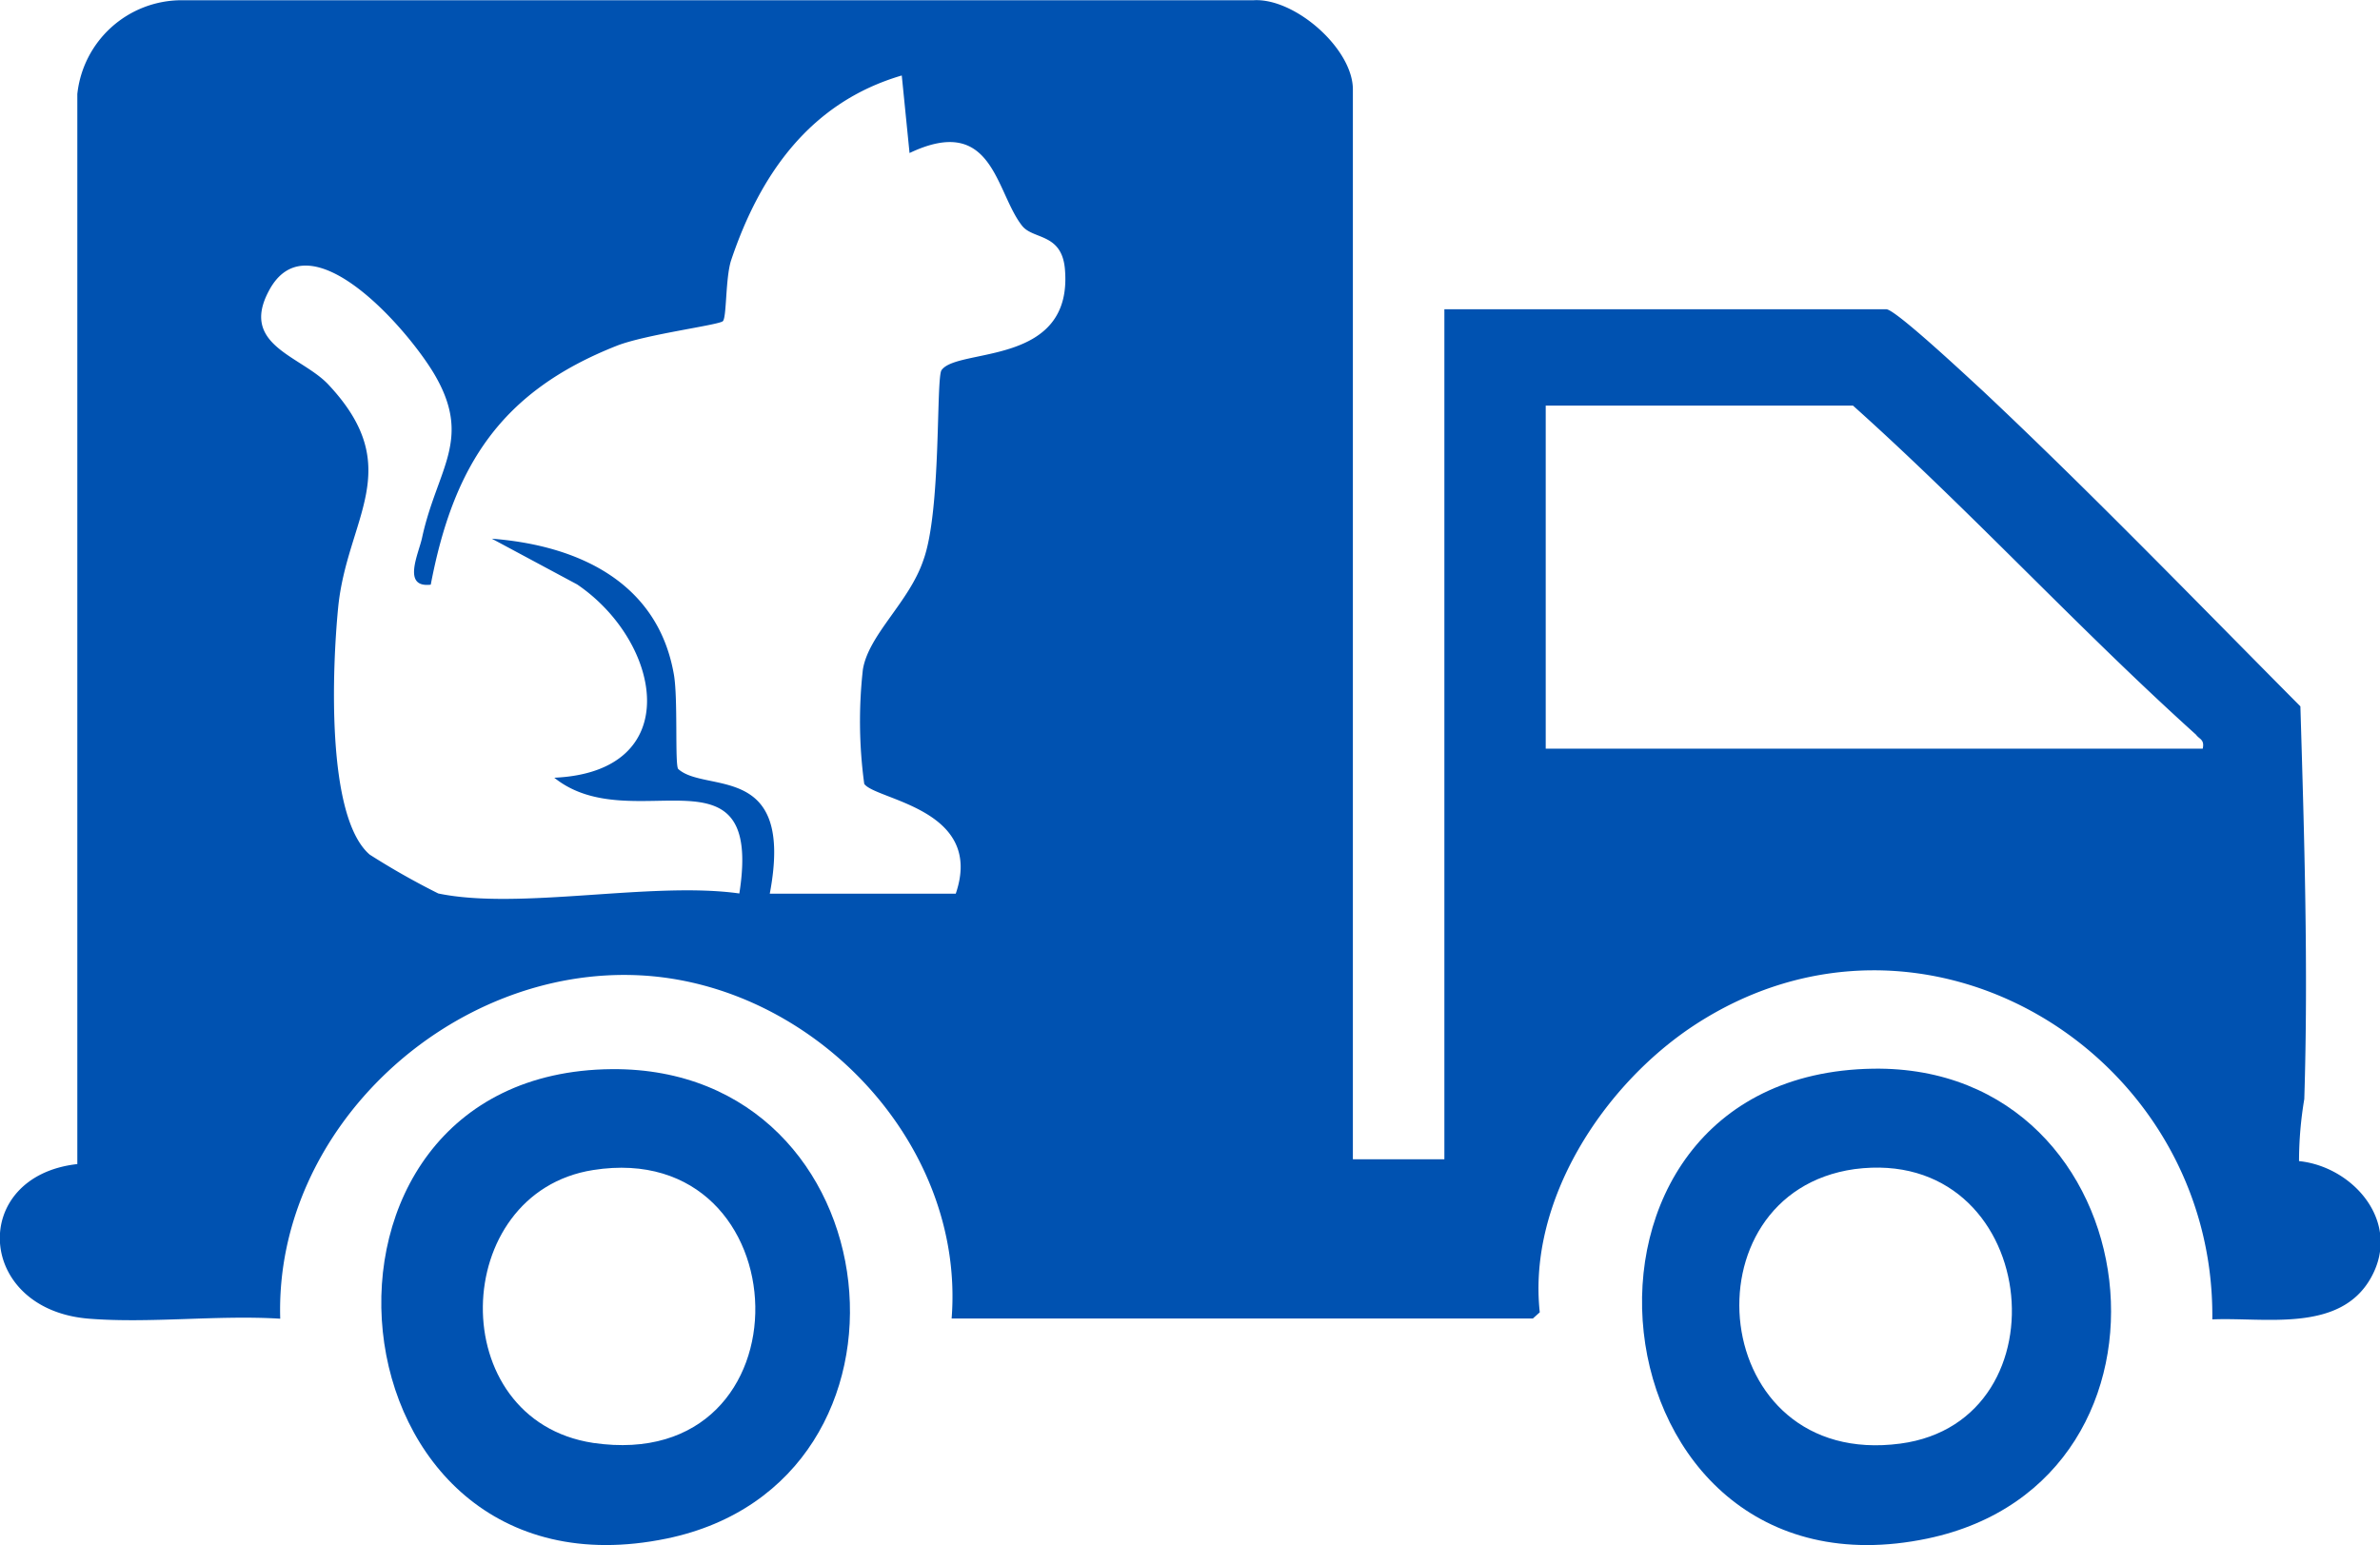
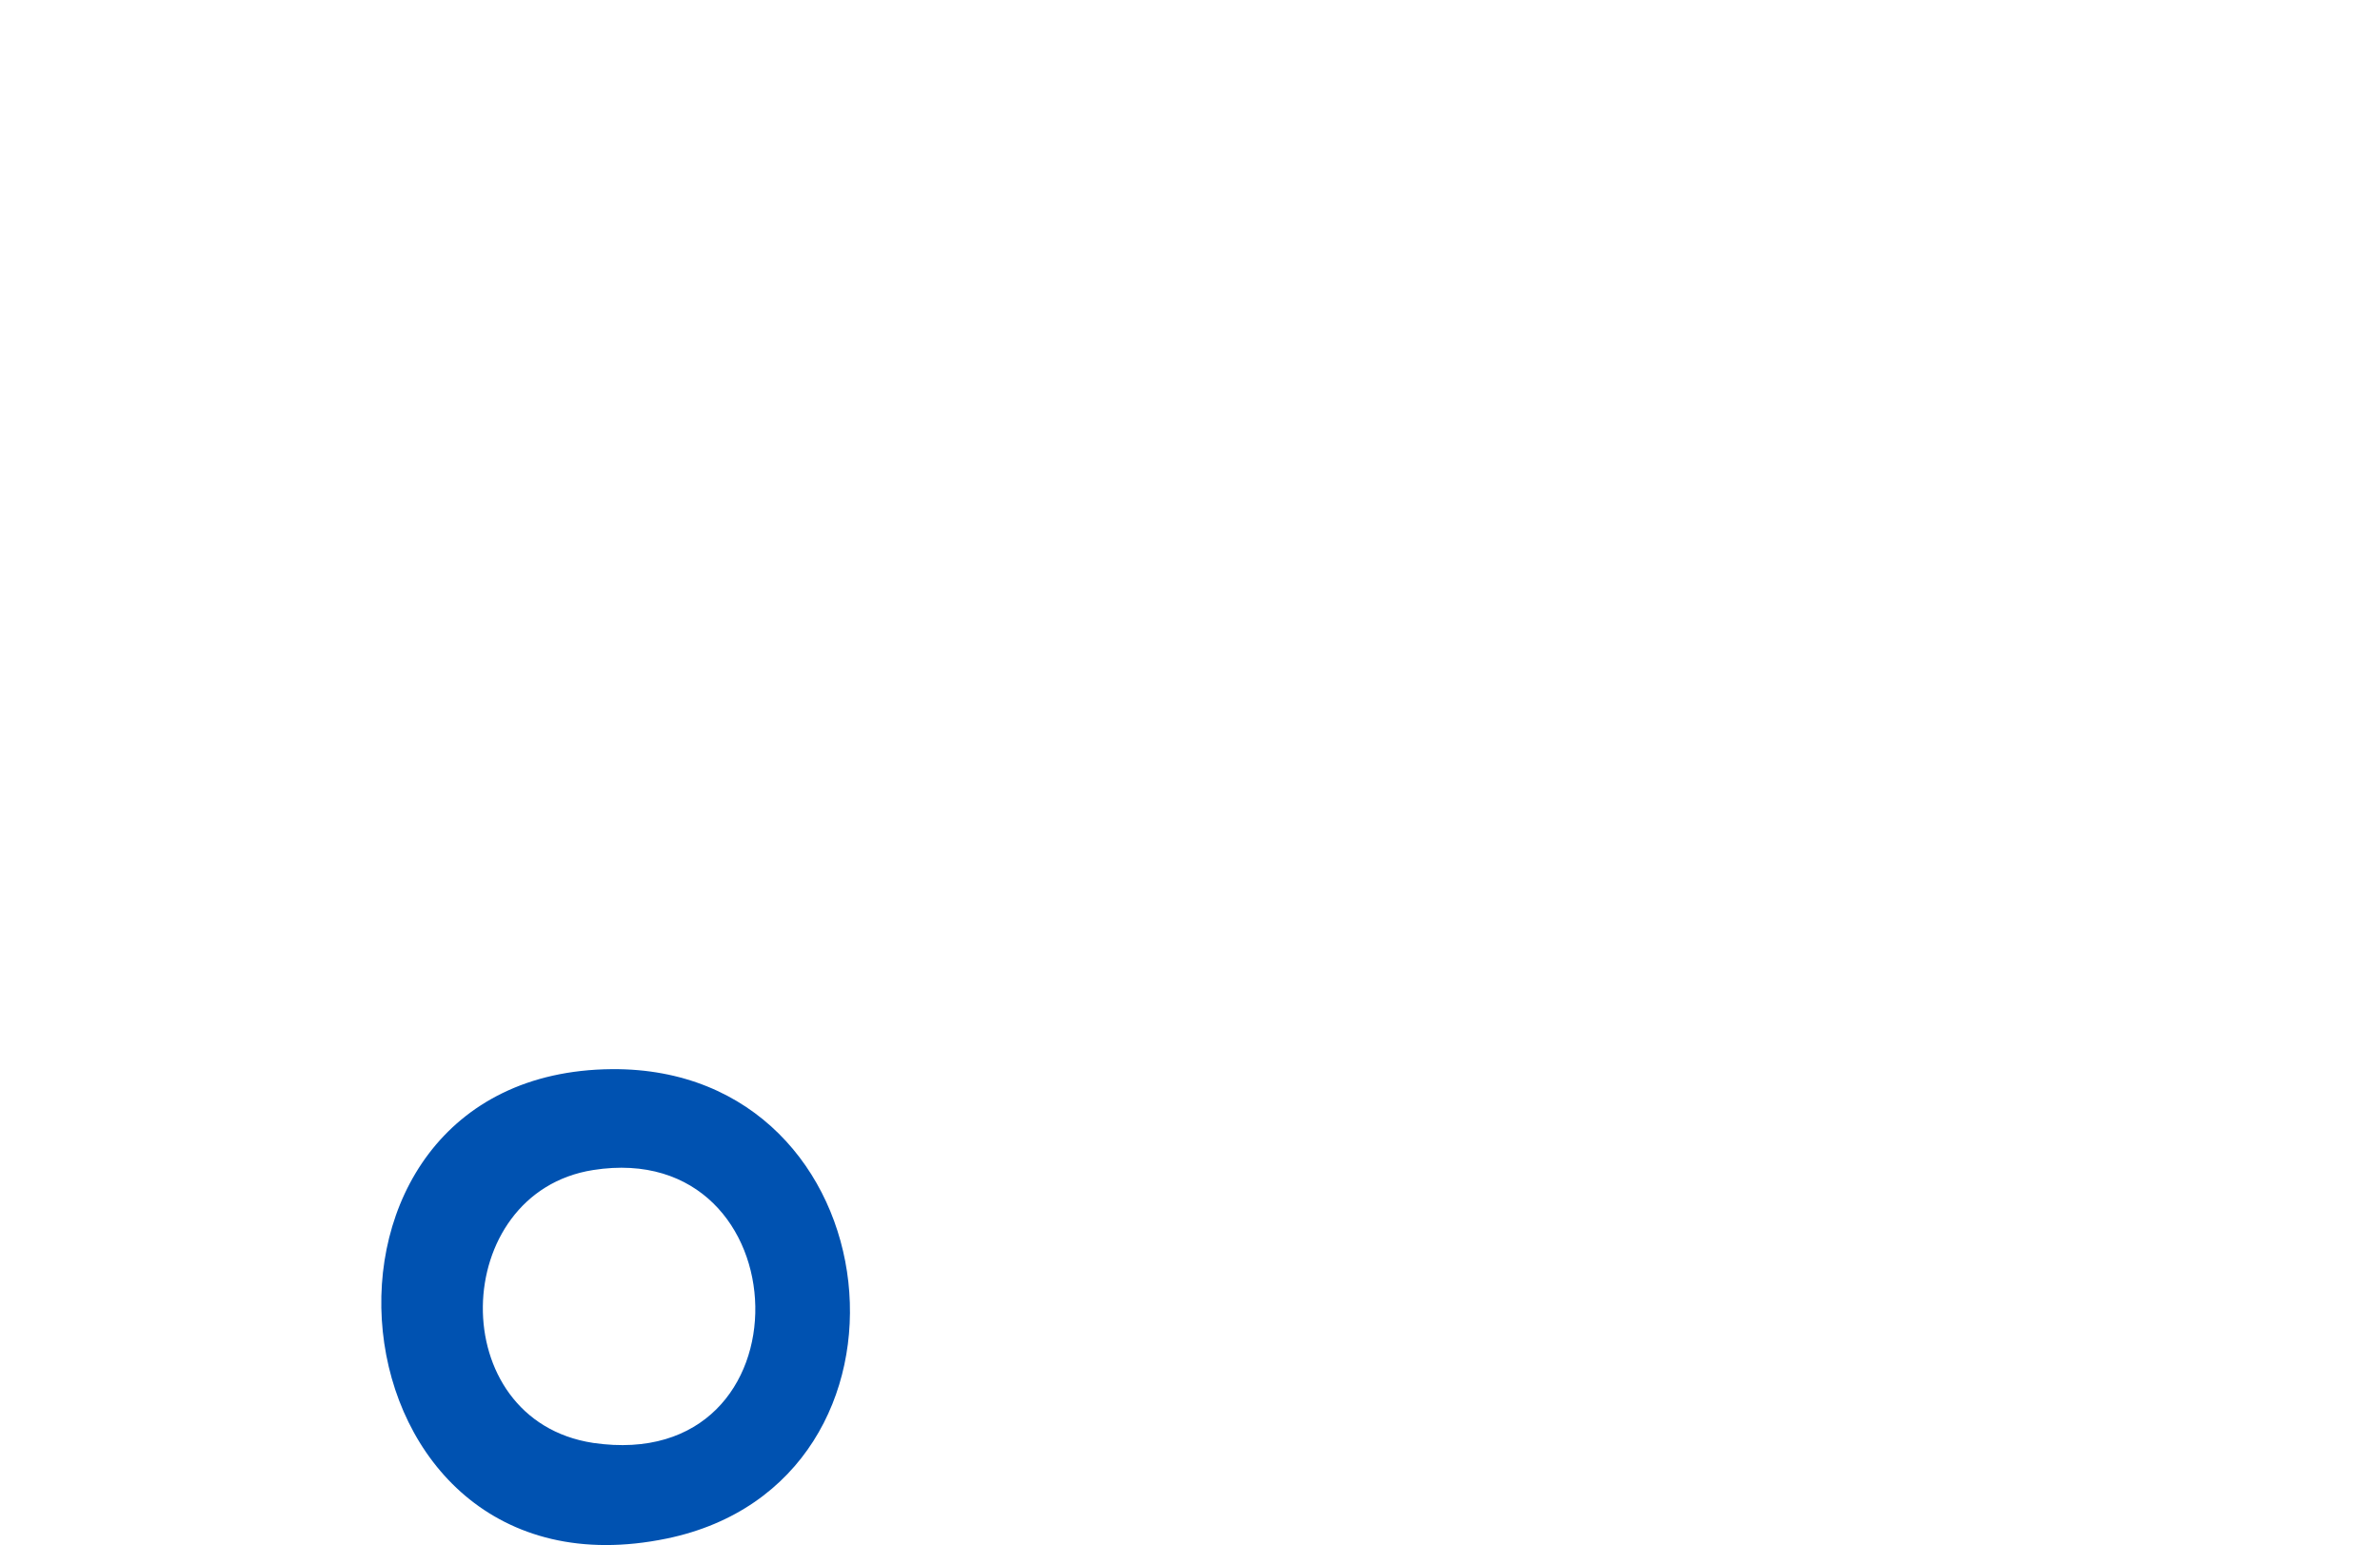
<svg xmlns="http://www.w3.org/2000/svg" viewBox="0 0 104.04 67.55">
  <defs>
    <style>.cls-1{fill:none;}.cls-2{fill:#0052b1;}</style>
  </defs>
  <g id="Layer_2" data-name="Layer 2">
    <g id="Layer_1-2" data-name="Layer 1">
      <path class="cls-1" d="M81,51.15c-7.48,1-6.39,13.08,2,12C90.48,62.13,89.16,50.05,81,51.15Z" />
      <path class="cls-1" d="M25.92,51.15c-6.29,1-6.55,11,0,11.93C35.62,64.5,35.14,49.7,25.92,51.15Z" />
      <path class="cls-1" d="M95.93,32.13c-5.11-4.65-9.8-9.78-15-14.39H67.57v15H96.29C96.38,32.32,96.14,32.32,95.93,32.13Z" />
      <path class="cls-1" d="M44.65,9.84c-1.17-1.48-1.26-4.92-4.92-3.18l-.34-3.39c-4,1.17-6.19,4.3-7.46,8.08-.25.77-.2,2.5-.36,2.66s-3.39.58-4.65,1.08c-5,2-7.08,5.2-8.12,10.44-1.27.15-.53-1.35-.38-2.05.66-3,2.23-4.3.52-7.18-1.21-2.05-5.51-6.91-7.23-3.59-1.26,2.39,1.49,2.83,2.65,4.11,3.36,3.65.77,5.8.39,9.73-.25,2.57-.54,9.12,1.38,10.78a32.75,32.75,0,0,0,3,1.7c3.56.75,9.33-.53,13.16,0,1.06-6.78-4.69-2.33-8.09-5.06,5.8-.26,4.74-5.93,1-8.45l-3.73-2c3.76.29,7.23,1.9,8,5.89.17,1,0,4,.2,4.18,1.2,1.08,5.1-.35,4,5.45h8.09c1.31-3.71-3.45-4.09-4-4.8a20.31,20.31,0,0,1-.06-5c.25-1.53,2-2.94,2.64-4.77.75-2.17.55-8,.8-8.32.71-1,5.78-.13,5.36-4.47C46.37,10.15,45.13,10.45,44.65,9.84Z" />
-       <path class="cls-2" d="M100.5,50.76a16.43,16.43,0,0,1,.23-2.71c.18-5.69,0-11.51-.17-17.17C96,26.29,91.42,21.55,86.69,17.1c-.59-.54-3.83-3.58-4.23-3.58H63.14V50.68h-4V3.91c0-1.78-2.53-4-4.33-3.9H7.92A4.59,4.59,0,0,0,3.38,4.11V50.89c-4.74.53-4.45,6.37.52,6.76,2.68.21,5.63-.17,8.35,0C12,49.32,19.75,42.21,28,42.64c7.55.4,14.2,7.33,13.6,15l25.41,0,.3-.27c-.53-4.88,2.78-9.93,6.74-12.54,10.07-6.61,22.79,1.26,22.66,12.85,2.31-.1,5.59.6,6.94-1.83S102.86,51,100.5,50.76ZM41.16,16.18c-.25.34,0,6.15-.8,8.32-.62,1.83-2.39,3.24-2.64,4.77a20.31,20.31,0,0,0,.06,5c.51.71,5.27,1.09,4,4.8H33.65c1.1-5.8-2.8-4.37-4-5.45-.16-.15,0-3.15-.2-4.18-.72-4-4.19-5.6-7.95-5.89l3.73,2c3.71,2.52,4.77,8.19-1,8.45,3.4,2.73,9.15-1.72,8.09,5.06-3.83-.54-9.6.74-13.16,0a32.75,32.75,0,0,1-3-1.7c-1.92-1.66-1.63-8.21-1.38-10.78.38-3.93,3-6.08-.39-9.73-1.16-1.28-3.91-1.72-2.65-4.11,1.72-3.32,6,1.54,7.23,3.59,1.71,2.88.14,4.14-.52,7.18-.15.7-.89,2.2.38,2.05,1-5.24,3.09-8.45,8.12-10.44,1.26-.5,4.48-.91,4.65-1.08s.11-1.89.36-2.66c1.27-3.78,3.47-6.91,7.46-8.08l.34,3.39c3.66-1.74,3.75,1.7,4.92,3.18.48.61,1.72.31,1.87,1.87C46.94,16.05,41.87,15.18,41.16,16.18ZM96.29,32.73H67.57v-15H81c5.15,4.61,9.84,9.74,15,14.39C96.14,32.32,96.38,32.32,96.29,32.73Z" />
-       <path class="cls-2" d="M81.88,46.72c-15,.23-12.53,23.66,2.38,20.54C96.33,64.73,94.17,46.54,81.88,46.72Zm1.19,16.39c-8.43,1.12-9.52-10.94-2-12C89.16,50.05,90.48,62.13,83.07,63.11Z" />
      <path class="cls-2" d="M26.75,46.74c-14.85.12-12.66,23.64,2.4,20.52C41.08,64.79,39.18,46.65,26.75,46.74Zm-.82,16.34c-6.56-1-6.3-10.94,0-11.93C35.14,49.7,35.62,64.5,25.93,63.08Z" />
    </g>
  </g>
</svg>